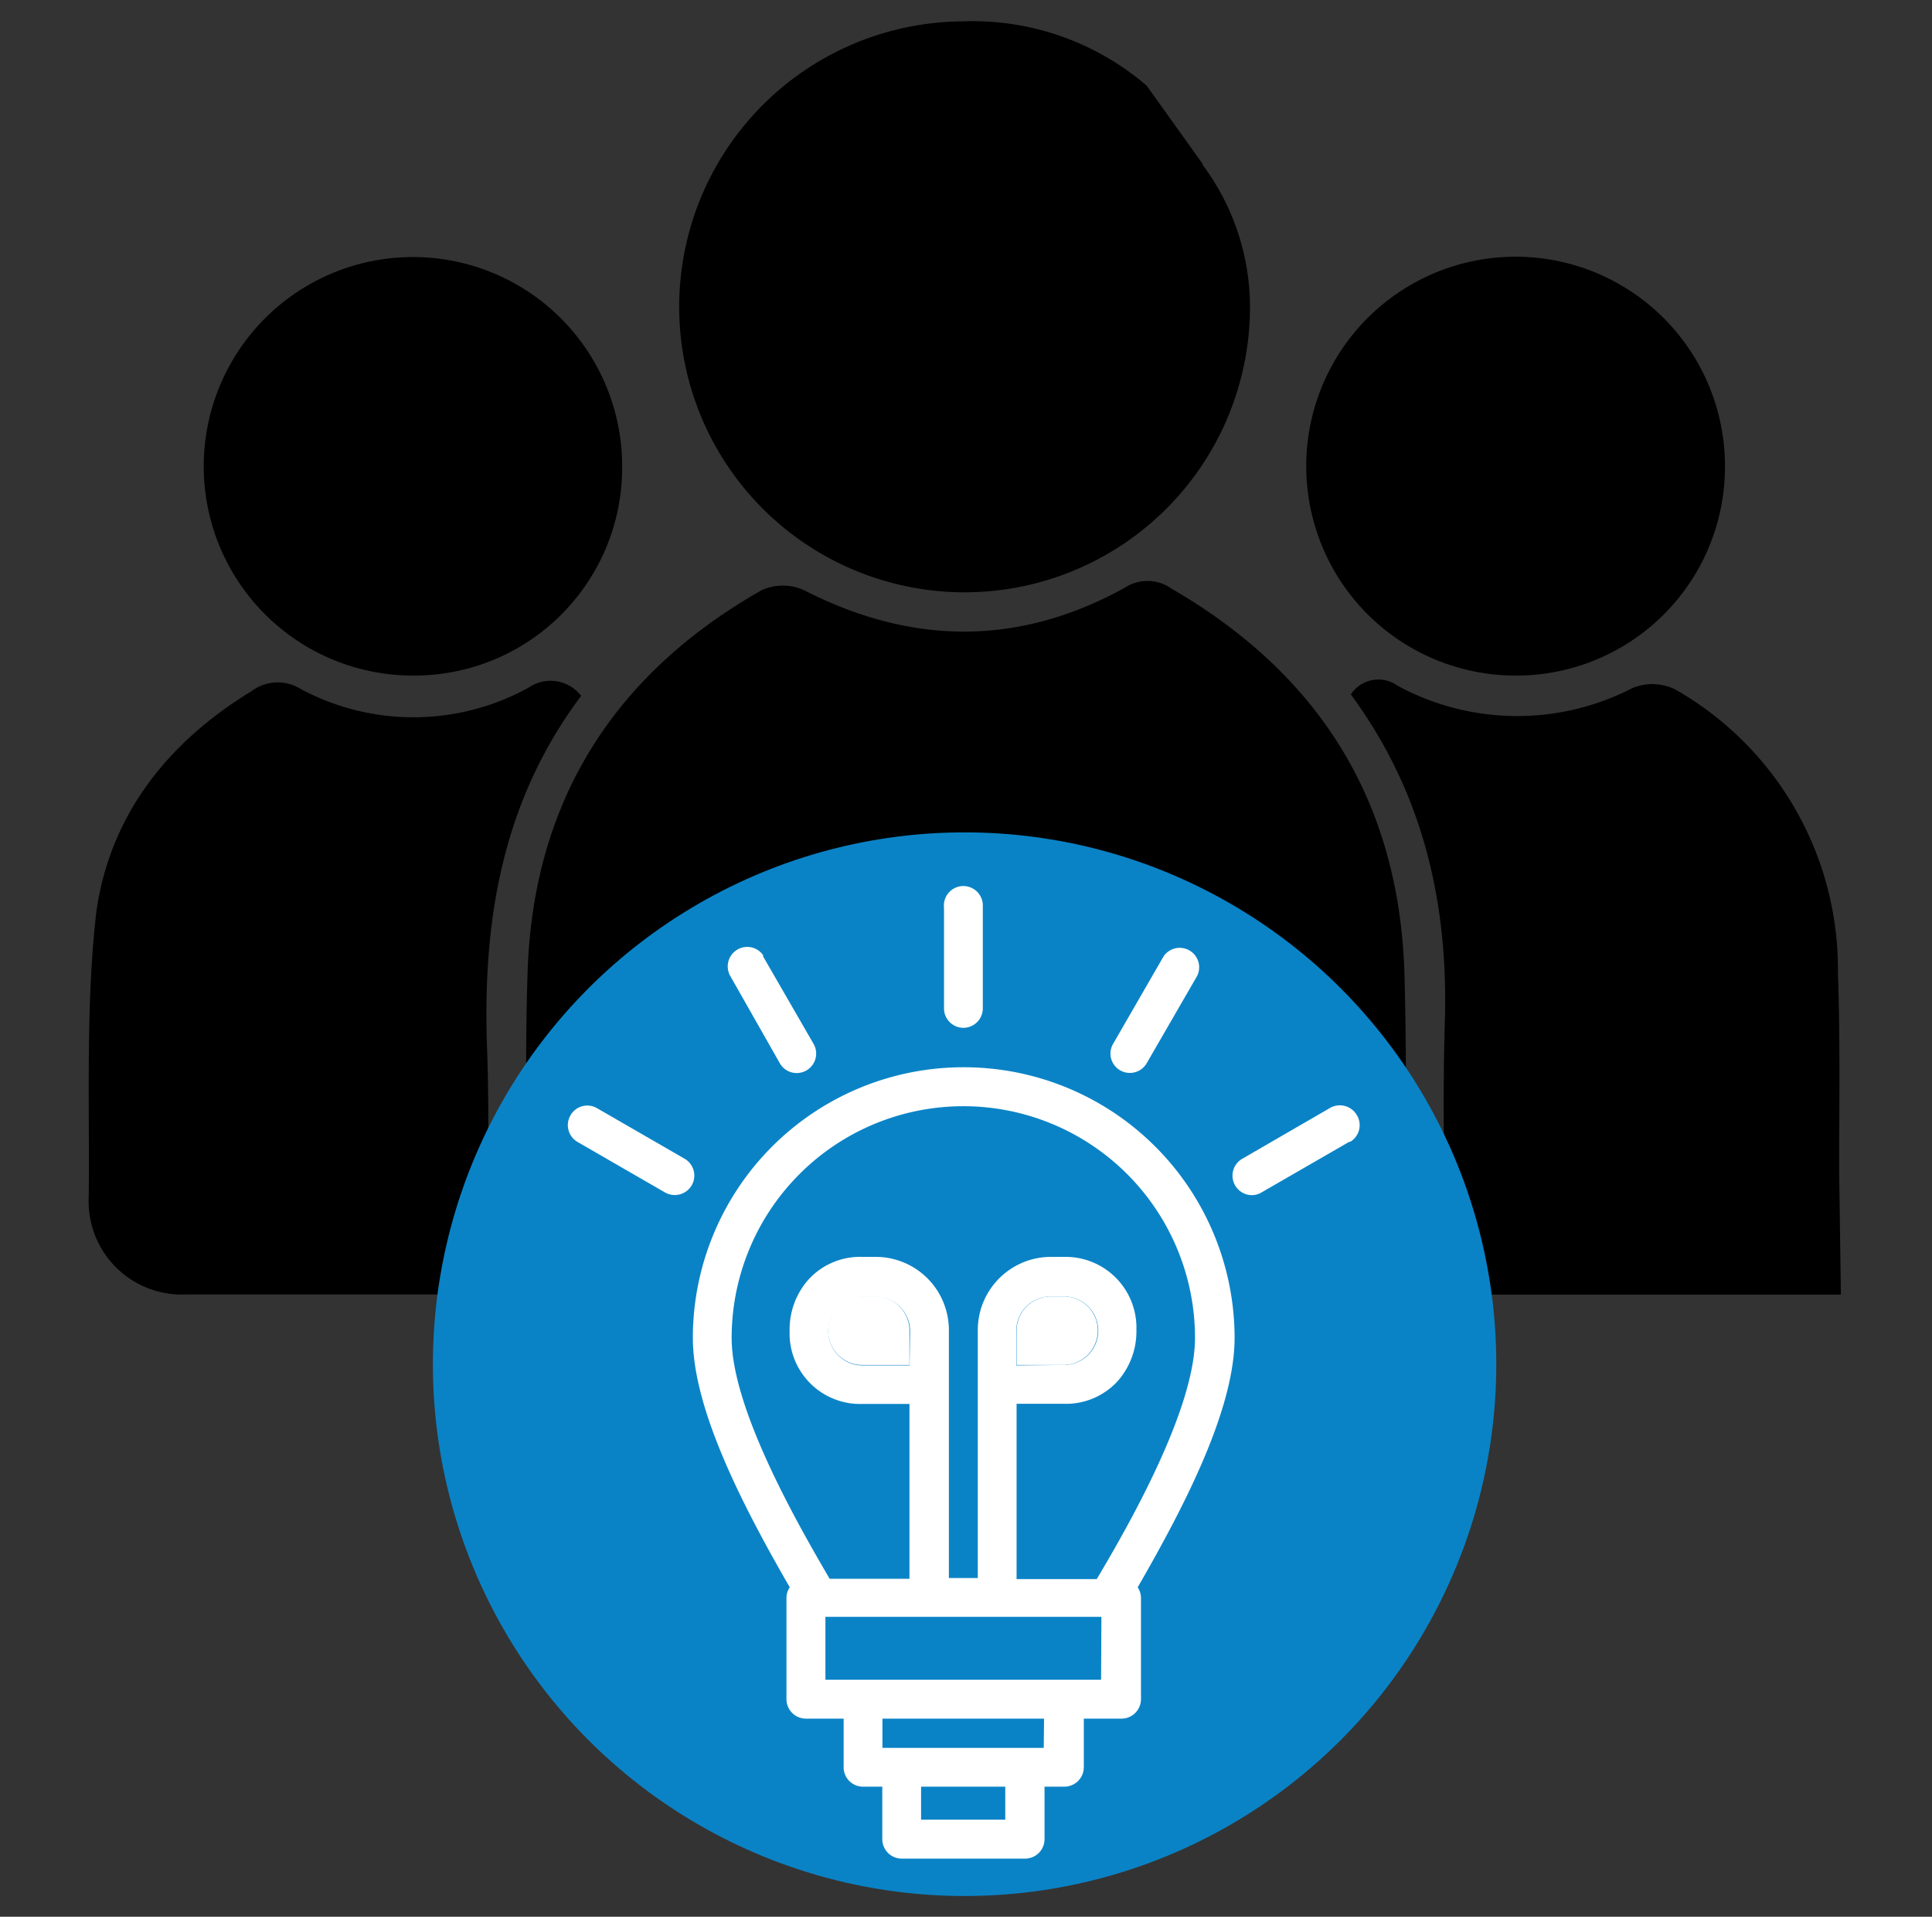
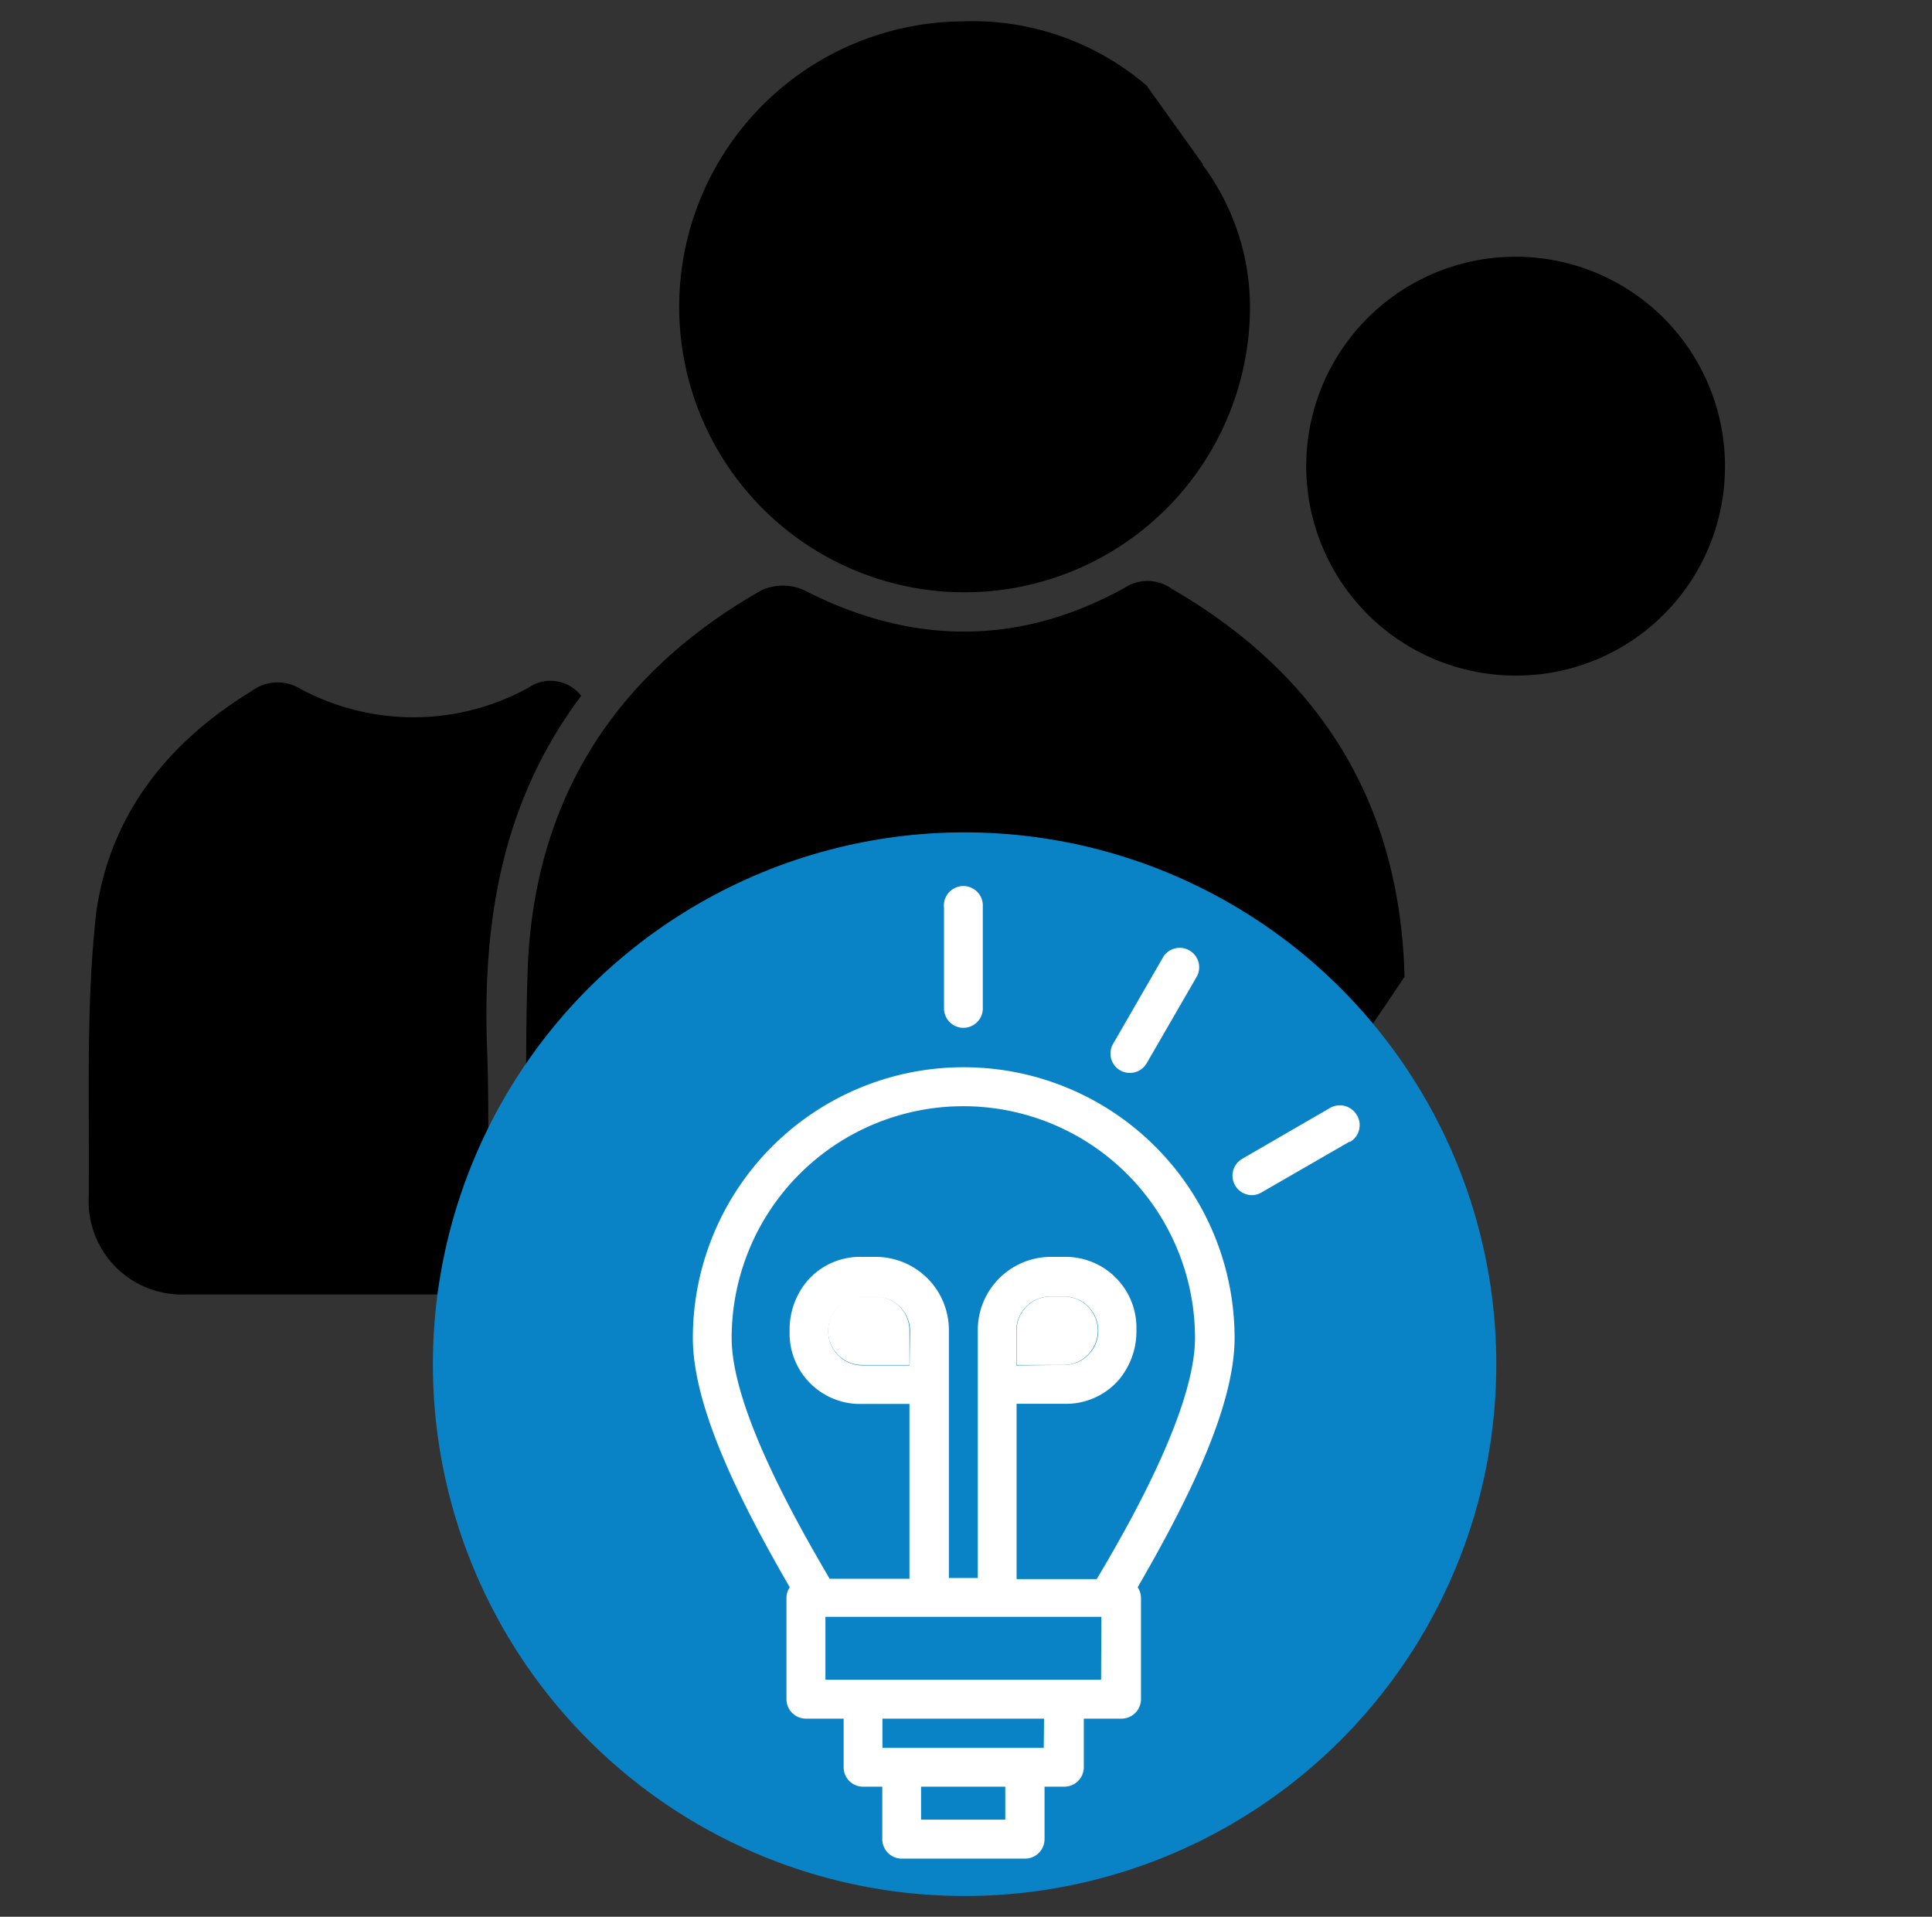
<svg xmlns="http://www.w3.org/2000/svg" id="Layer_1" data-name="Layer 1" viewBox="0 0 123 122">
  <rect x="0" y="0" width="123" height="122" fill="#333333" stroke="none" />
  <defs>
    <style>.cls-1{fill:#0a83c6;}.cls-2{fill:#fff;}</style>
  </defs>
  <path d="M37,44.29c-5,6.67-6.26,14.19-6,22.19.2,5.22,0,10.45,0,15.79-.79,0-1.38.12-2,.12-5.71,0-11.42,0-17.14,0a5.93,5.93,0,0,1-6.21-6.23c.06-6-.2-12.13.48-18.1C7,51.86,10.69,47.24,16,44a2.77,2.77,0,0,1,3.12-.16,15.19,15.19,0,0,0,14.51-.06A2.47,2.47,0,0,1,37,44.29Z" />
-   <path d="M117.09,74.63c0-4.22.07-8.53-.08-12.76a20.48,20.48,0,0,0-10.38-18,3.32,3.32,0,0,0-2.69-.08A16,16,0,0,1,89,43.66a2.1,2.1,0,0,0-3,.54c4.53,6.15,6.14,13,6,20.36-.15,4.54-.08,9,0,13.69V82.4h25.2Z" />
-   <path d="M26.37,43A13.32,13.32,0,1,1,39.61,29.64,13.24,13.24,0,0,1,26.37,43Z" />
  <path d="M96.41,43a13.33,13.33,0,1,1,13.41-13.21A13.29,13.29,0,0,1,96.41,43Z" />
-   <path d="M61.39,90.14c-6.31,0-12.63,0-18.94,0-5.33,0-8.82-3.48-8.85-8.83,0-6.59-.23-13.18,0-19.75.44-10.71,5.57-18.71,14.9-24a3.29,3.29,0,0,1,2.68,0c6.85,3.51,13.66,3.58,20.41-.14a2.64,2.64,0,0,1,3,.05C84.14,43,89.14,51.2,89.42,62.17c.16,6.25.07,12.5,0,18.74,0,5.92-3.42,9.22-9.31,9.23Q70.77,90.16,61.39,90.14Z" />
+   <path d="M61.39,90.14c-6.31,0-12.63,0-18.94,0-5.33,0-8.82-3.48-8.85-8.83,0-6.59-.23-13.18,0-19.75.44-10.71,5.57-18.71,14.9-24a3.29,3.29,0,0,1,2.68,0c6.85,3.51,13.66,3.58,20.41-.14a2.64,2.64,0,0,1,3,.05C84.14,43,89.14,51.2,89.42,62.17Q70.77,90.16,61.39,90.14Z" />
  <path d="M79.58,19.61A18.17,18.17,0,1,1,61.29,1.36,17,17,0,0,1,73,5.45c-.81.81-1.23,2-2.06,2.73a2.62,2.62,0,0,0-1,2.43,1.07,1.07,0,0,1-.23.77c-1.81,1.86-3.65,3.69-5.52,5.56-.27-.11-.48-.19-.68-.25a3.48,3.48,0,1,0,2.3,2.11.56.56,0,0,1,.19-.72c1.49-1.5,3-2.95,4.45-4.48a2.64,2.64,0,0,1,2.41-1,1.11,1.11,0,0,0,.81-.25c1-.95,1.93-.92,2.88-1.88A15.18,15.18,0,0,1,79.58,19.61Z" />
  <path d="M73,5.45l3.58,5L68.07,26s-12.84-1.58-12.93-1.92-1-11.14-1-11.4S62.21,10,63,9.93,73,5.45,73,5.45Z" />
  <circle class="cls-1" cx="61.41" cy="86.83" r="33.85" />
  <path class="cls-2" d="M55.75,82.52H54.9a2.18,2.18,0,0,0,0,4.36h3V84.7h0A2.17,2.17,0,0,0,55.75,82.52Z" />
  <path class="cls-2" d="M69.89,84.75a2.17,2.17,0,0,0-2.13-2.23H66.9a2.18,2.18,0,0,0-2.18,2.18v2.18h3A2.19,2.19,0,0,0,69.89,84.75Z" />
-   <path class="cls-2" d="M49.65,67.68a1.24,1.24,0,0,0,1.07.62,1.29,1.29,0,0,0,.61-.16,1.24,1.24,0,0,0,.47-1.69l-3.22-5.58,0-.08a1.24,1.24,0,0,0-2.1,1.31Z" />
  <path class="cls-2" d="M71.32,68.13A1.24,1.24,0,0,0,73,67.68l3.22-5.57a1.24,1.24,0,0,0-2.14-1.24l-3.22,5.58h0A1.23,1.23,0,0,0,71.32,68.13Z" />
  <path class="cls-2" d="M61.29,65.42a1.24,1.24,0,0,0,1.28-1.2V57.7a1.24,1.24,0,1,0-2.47.08v6.44A1.24,1.24,0,0,0,61.29,65.42Z" />
-   <path class="cls-2" d="M36.76,72.68l5.58,3.22a1.25,1.25,0,0,0,1.7-.46h0a1.24,1.24,0,0,0-.46-1.69L38,70.53h0a1.23,1.23,0,0,0-1.68.46h0A1.24,1.24,0,0,0,36.76,72.68Z" />
  <path class="cls-2" d="M61.33,67.93A17.23,17.23,0,0,0,44.11,85.15c0,4.42,3,10.4,6.17,15.88a1.22,1.22,0,0,0-.21.69v6.43a1.24,1.24,0,0,0,1.23,1.24h2.41v3.09a1.23,1.23,0,0,0,1.23,1.24h1.23v3.34a1.24,1.24,0,0,0,1.23,1.24h7.87a1.24,1.24,0,0,0,1.23-1.24v-3.34h1.22A1.24,1.24,0,0,0,69,112.48v-3.09h2.4a1.24,1.24,0,0,0,1.24-1.24v-6.43a1.24,1.24,0,0,0-.21-.69c3.17-5.48,6.17-11.46,6.17-15.88A17.24,17.24,0,0,0,61.33,67.93ZM64,115.82H58.64v-2.1H64v2.1Zm2.45-4.57H56.18v-1.86H66.47Zm3.65-4.34H52.55v-4H70.12Zm-12.19-20h-3a2.18,2.18,0,0,1,0-4.36h.85a2.17,2.17,0,0,1,2.18,2.18h0Zm11.91,13.6H64.72V89.35h3a4.45,4.45,0,0,0,3.47-1.48,4.79,4.79,0,0,0,1.16-3.17v-.3A4.51,4.51,0,0,0,67.76,80H66.9a4.66,4.66,0,0,0-4.65,4.66v15.78H60.41V84.7A4.66,4.66,0,0,0,55.75,80H54.9a4.45,4.45,0,0,0-3.47,1.49,4.79,4.79,0,0,0-1.16,3.17V85a4.49,4.49,0,0,0,4.63,4.36h3v11.13H52.82c-2.12-3.62-6.24-10.86-6.24-15.33a14.75,14.75,0,0,1,29.5,0C76.08,89.62,72,96.86,69.84,100.48Zm-5.12-13.6V84.7a2.18,2.18,0,0,1,2.18-2.18h.86a2.18,2.18,0,0,1,0,4.36Z" />
  <path class="cls-2" d="M86.36,70.94a1.25,1.25,0,0,0-1.7-.41l-5.58,3.23a1.24,1.24,0,0,0,.62,2.31,1.19,1.19,0,0,0,.61-.17l5.58-3.22.06,0A1.23,1.23,0,0,0,86.36,70.94Z" />
</svg>